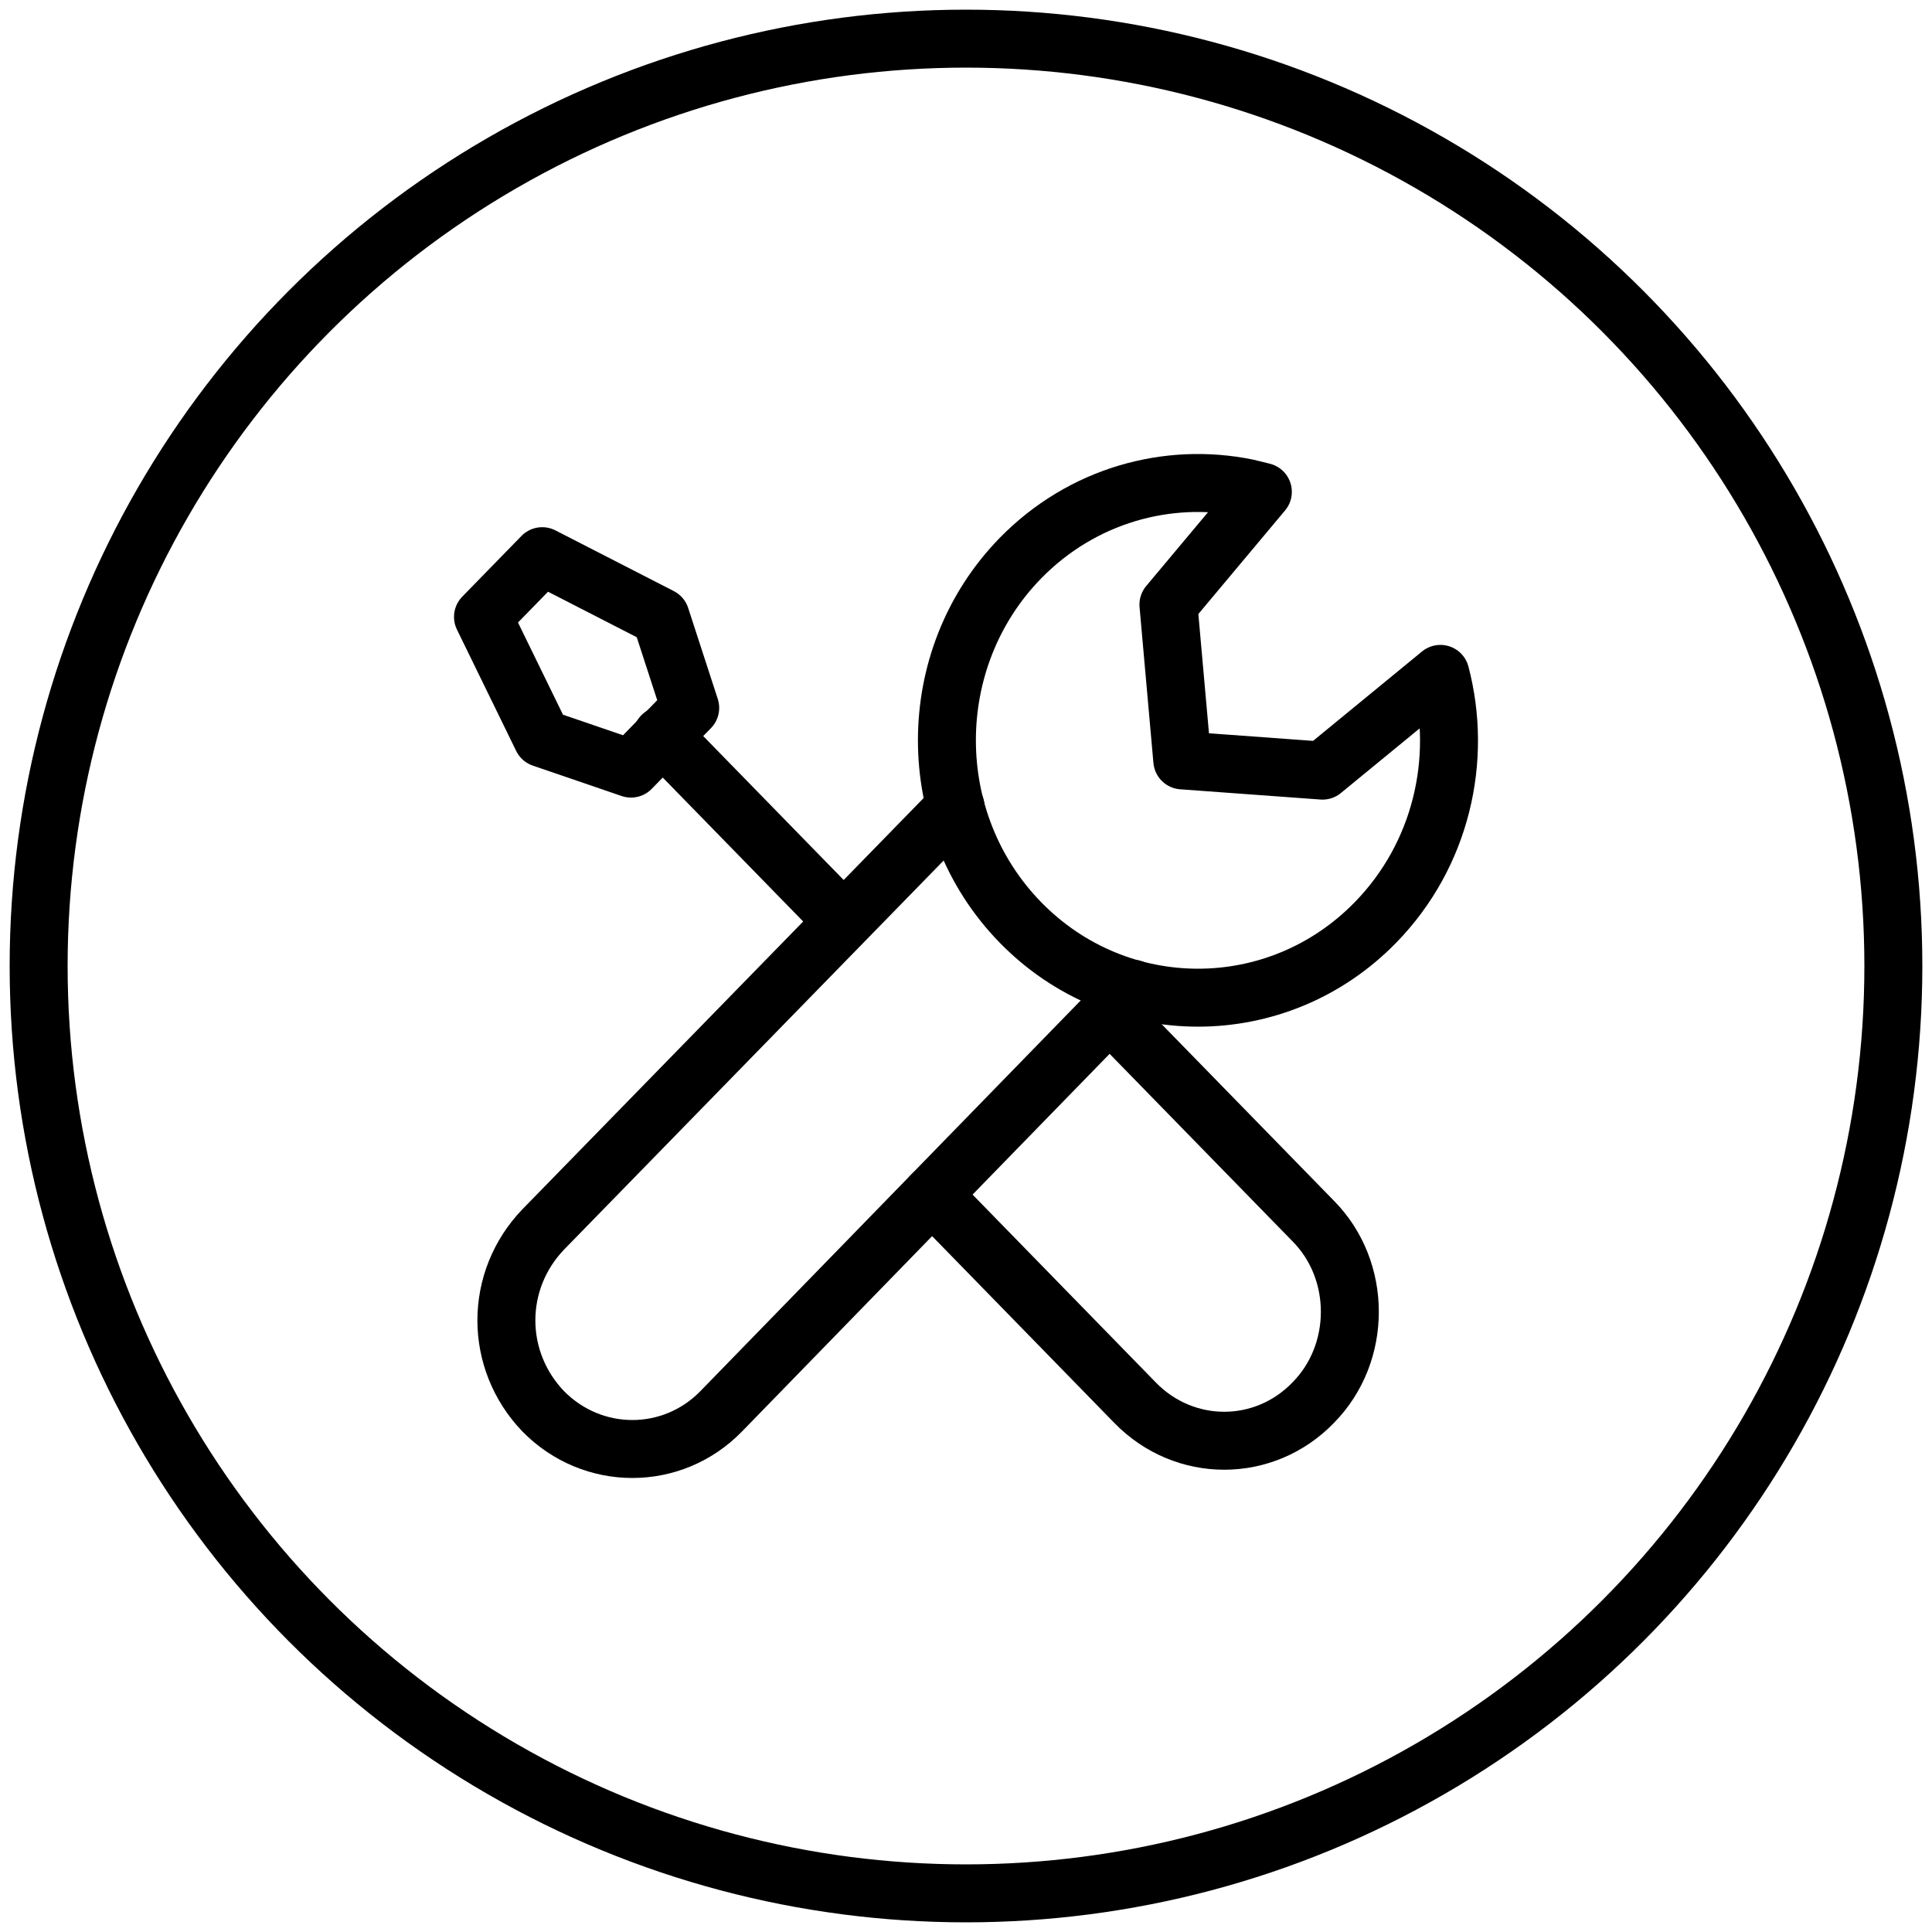
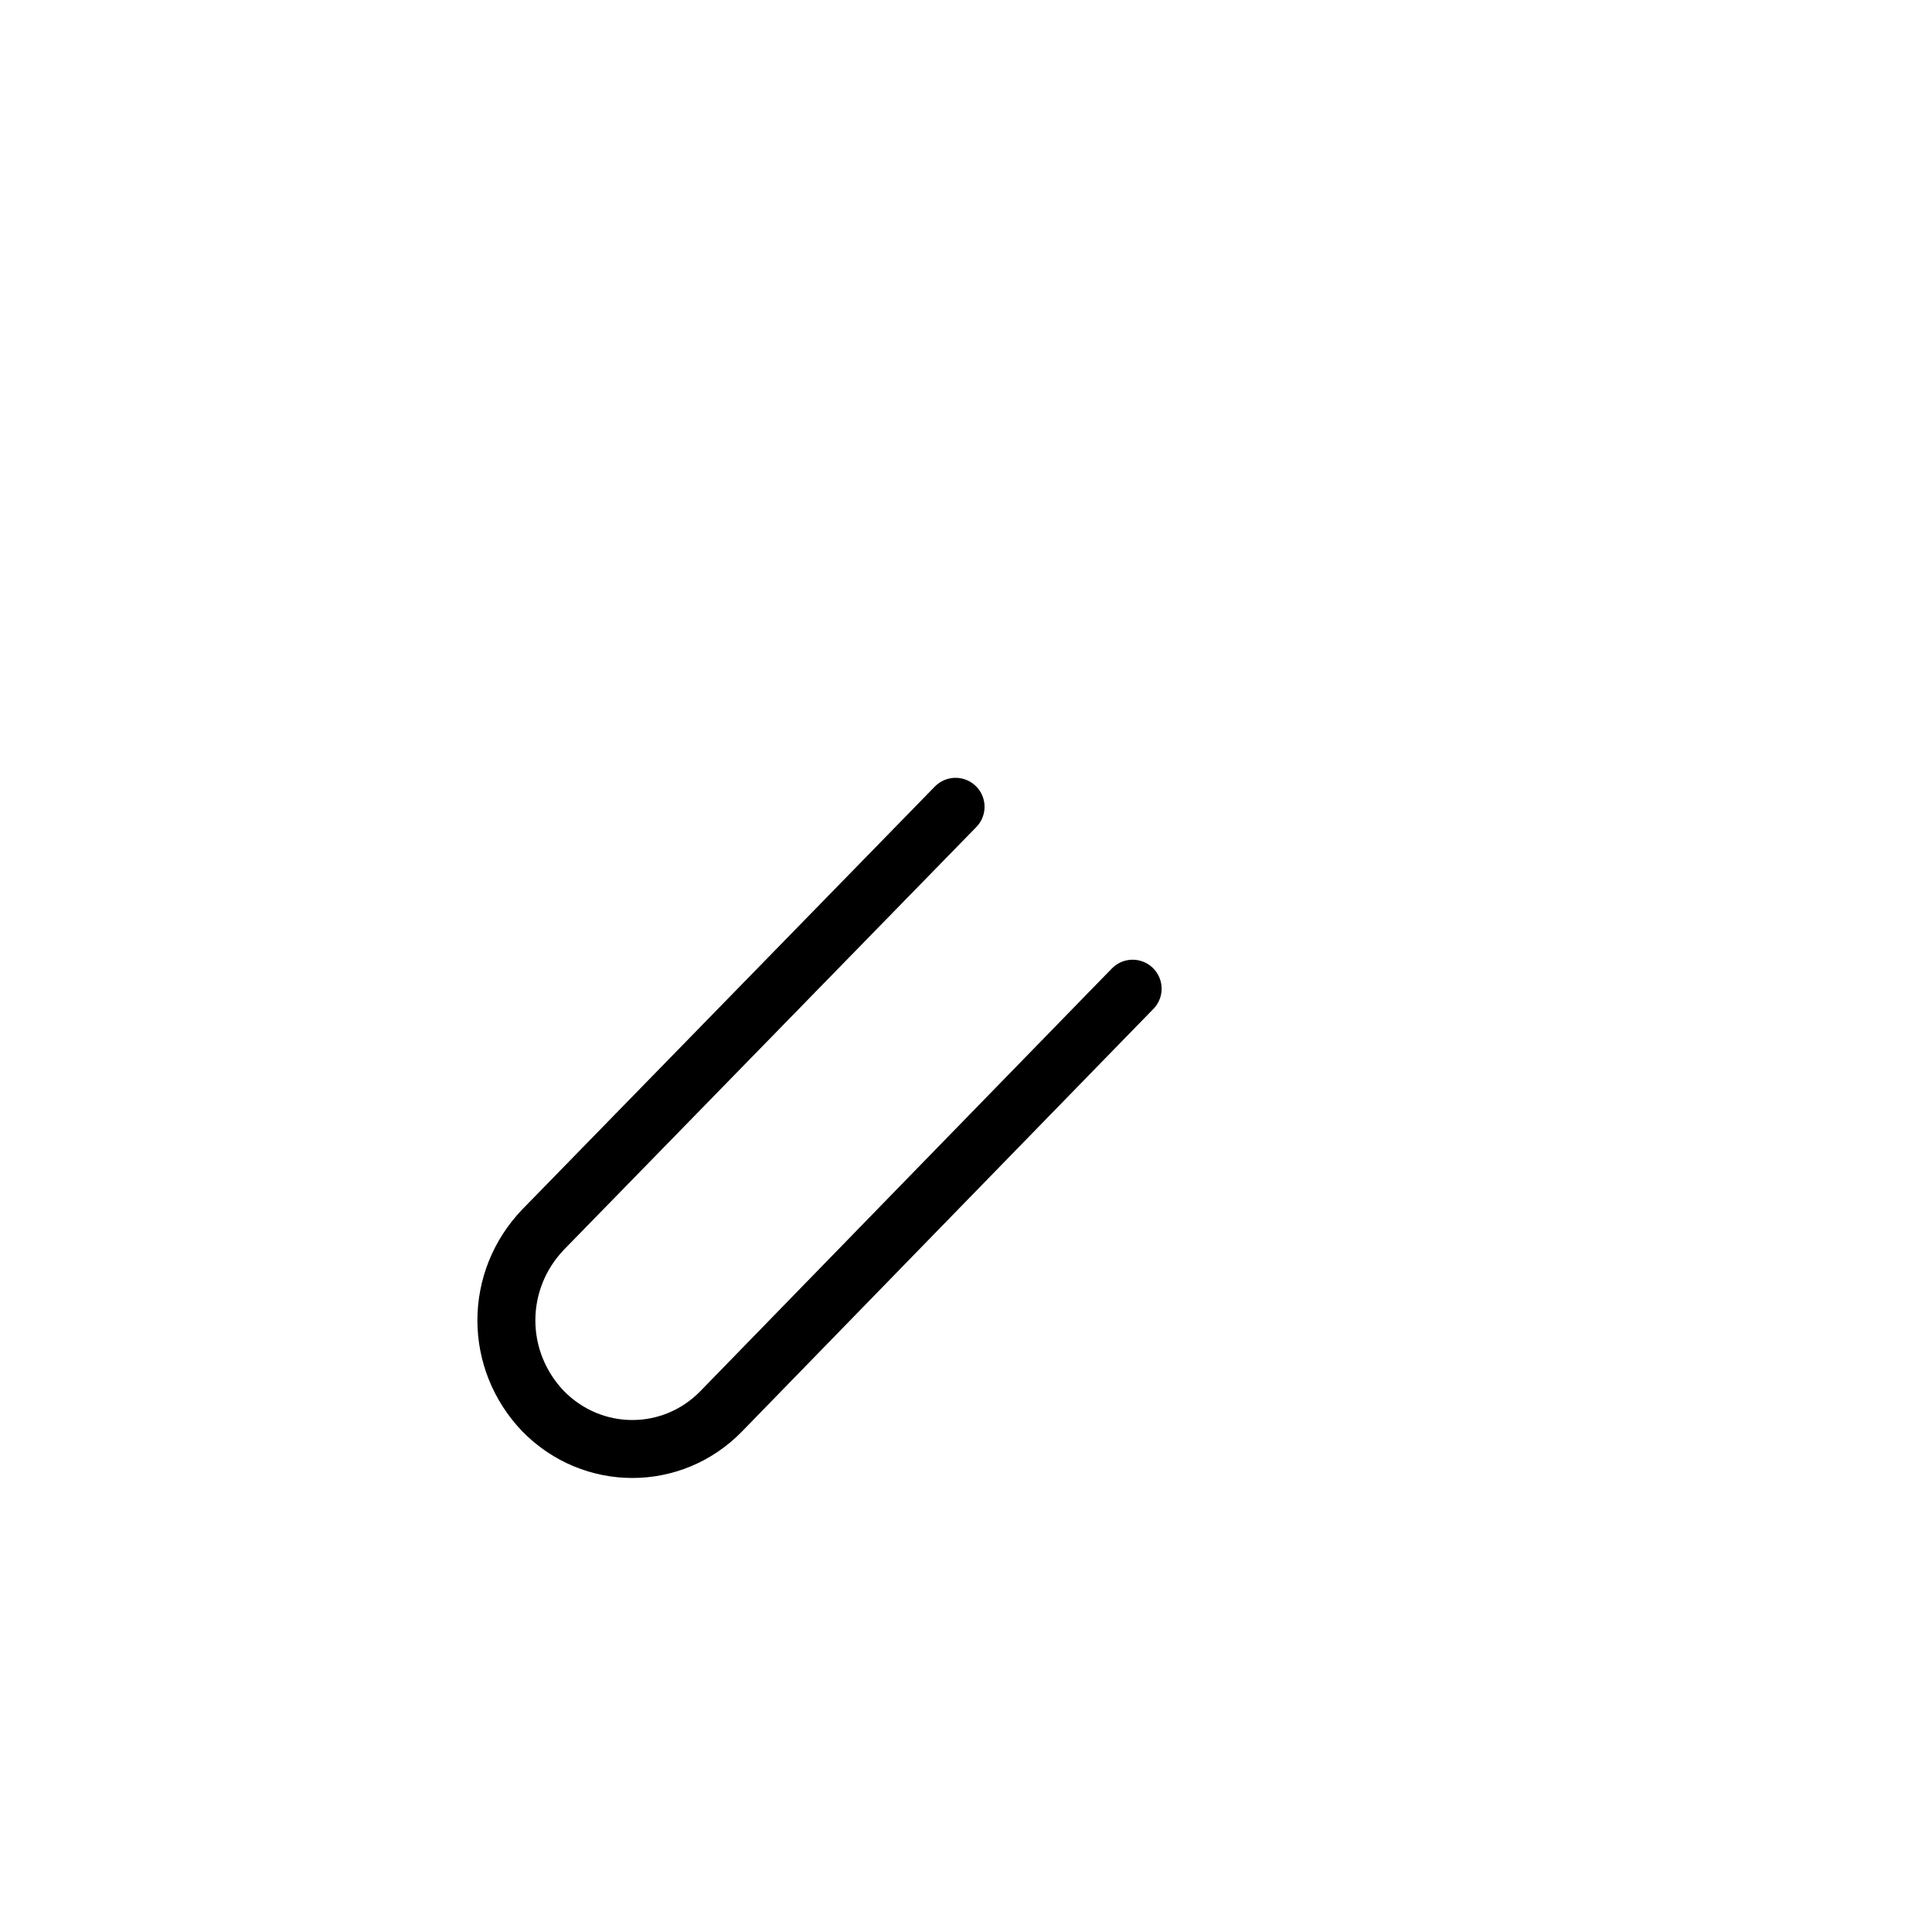
<svg xmlns="http://www.w3.org/2000/svg" width="40" height="40" viewBox="0 0 40 40" fill="none">
-   <circle cx="20" cy="20" r="19.2" stroke="black" stroke-width="1.2" stroke-linecap="round" stroke-linejoin="round" />
-   <path d="M17.301 18.908L13.721 15.239L13.704 15.231" stroke="black" stroke-width="1.2" stroke-linecap="round" stroke-linejoin="round" />
-   <path fill-rule="evenodd" clip-rule="evenodd" d="M14.29 14.656L13.064 15.913L11.226 15.284L10 12.772L11.226 11.515L13.677 12.772L14.29 14.656Z" stroke="black" stroke-width="1.2" stroke-linecap="round" stroke-linejoin="round" />
-   <path d="M22.973 20.959L27.186 25.277C27.696 25.791 27.947 26.476 27.947 27.158C27.947 27.843 27.696 28.527 27.186 29.043C26.17 30.091 24.524 30.091 23.502 29.043L19.299 24.734" stroke="black" stroke-width="1.2" stroke-linecap="round" stroke-linejoin="round" />
  <path d="M19.784 16.704L11.247 25.454C10.744 25.977 10.484 26.653 10.484 27.337C10.484 28.02 10.744 28.696 11.247 29.22C12.27 30.26 13.917 30.26 14.931 29.22L19.298 24.733L22.974 20.958L23.45 20.47" stroke="black" stroke-width="1.2" stroke-linecap="round" stroke-linejoin="round" />
-   <path fill-rule="evenodd" clip-rule="evenodd" d="M28.48 19.096C26.453 21.176 23.154 21.176 21.125 19.096C19.098 17.017 19.098 13.638 21.125 11.558C22.402 10.251 24.179 9.767 25.82 10.103L26.146 10.183L24.191 12.518L24.478 15.743L27.381 15.955L29.822 13.952C30.288 15.724 29.84 17.702 28.48 19.096Z" stroke="black" stroke-width="1.2" stroke-linecap="round" stroke-linejoin="round" />
</svg>